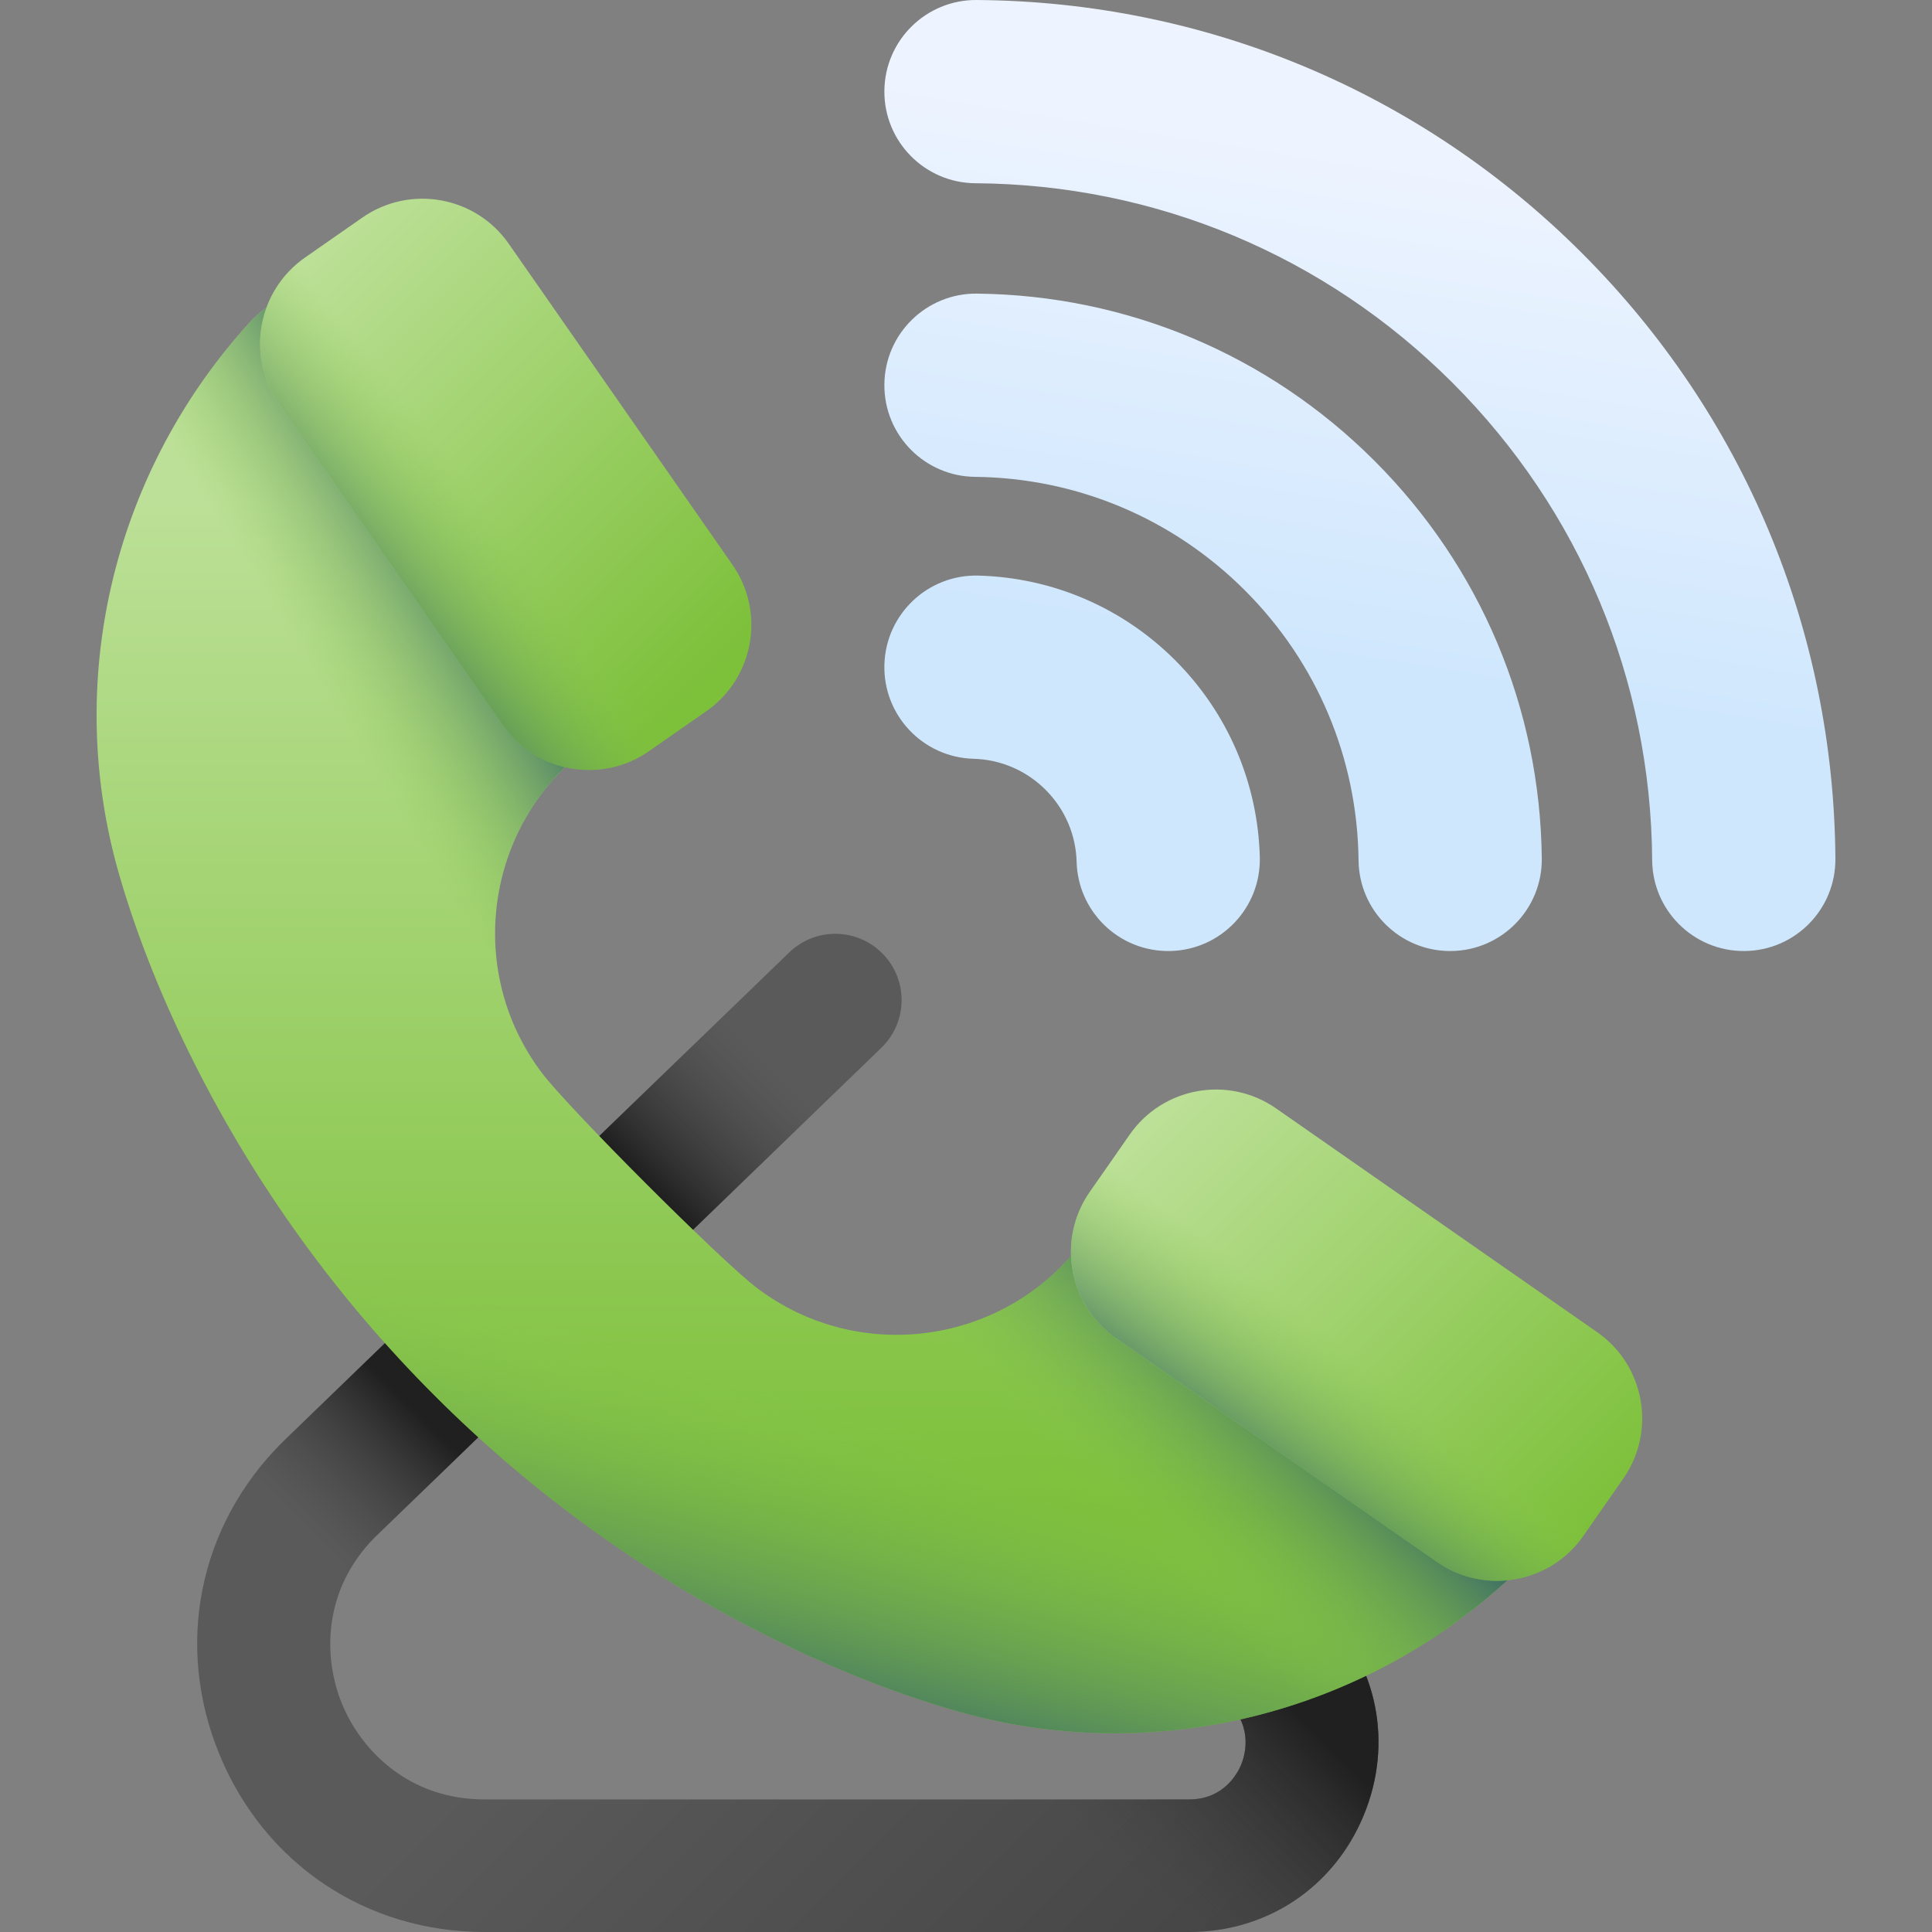
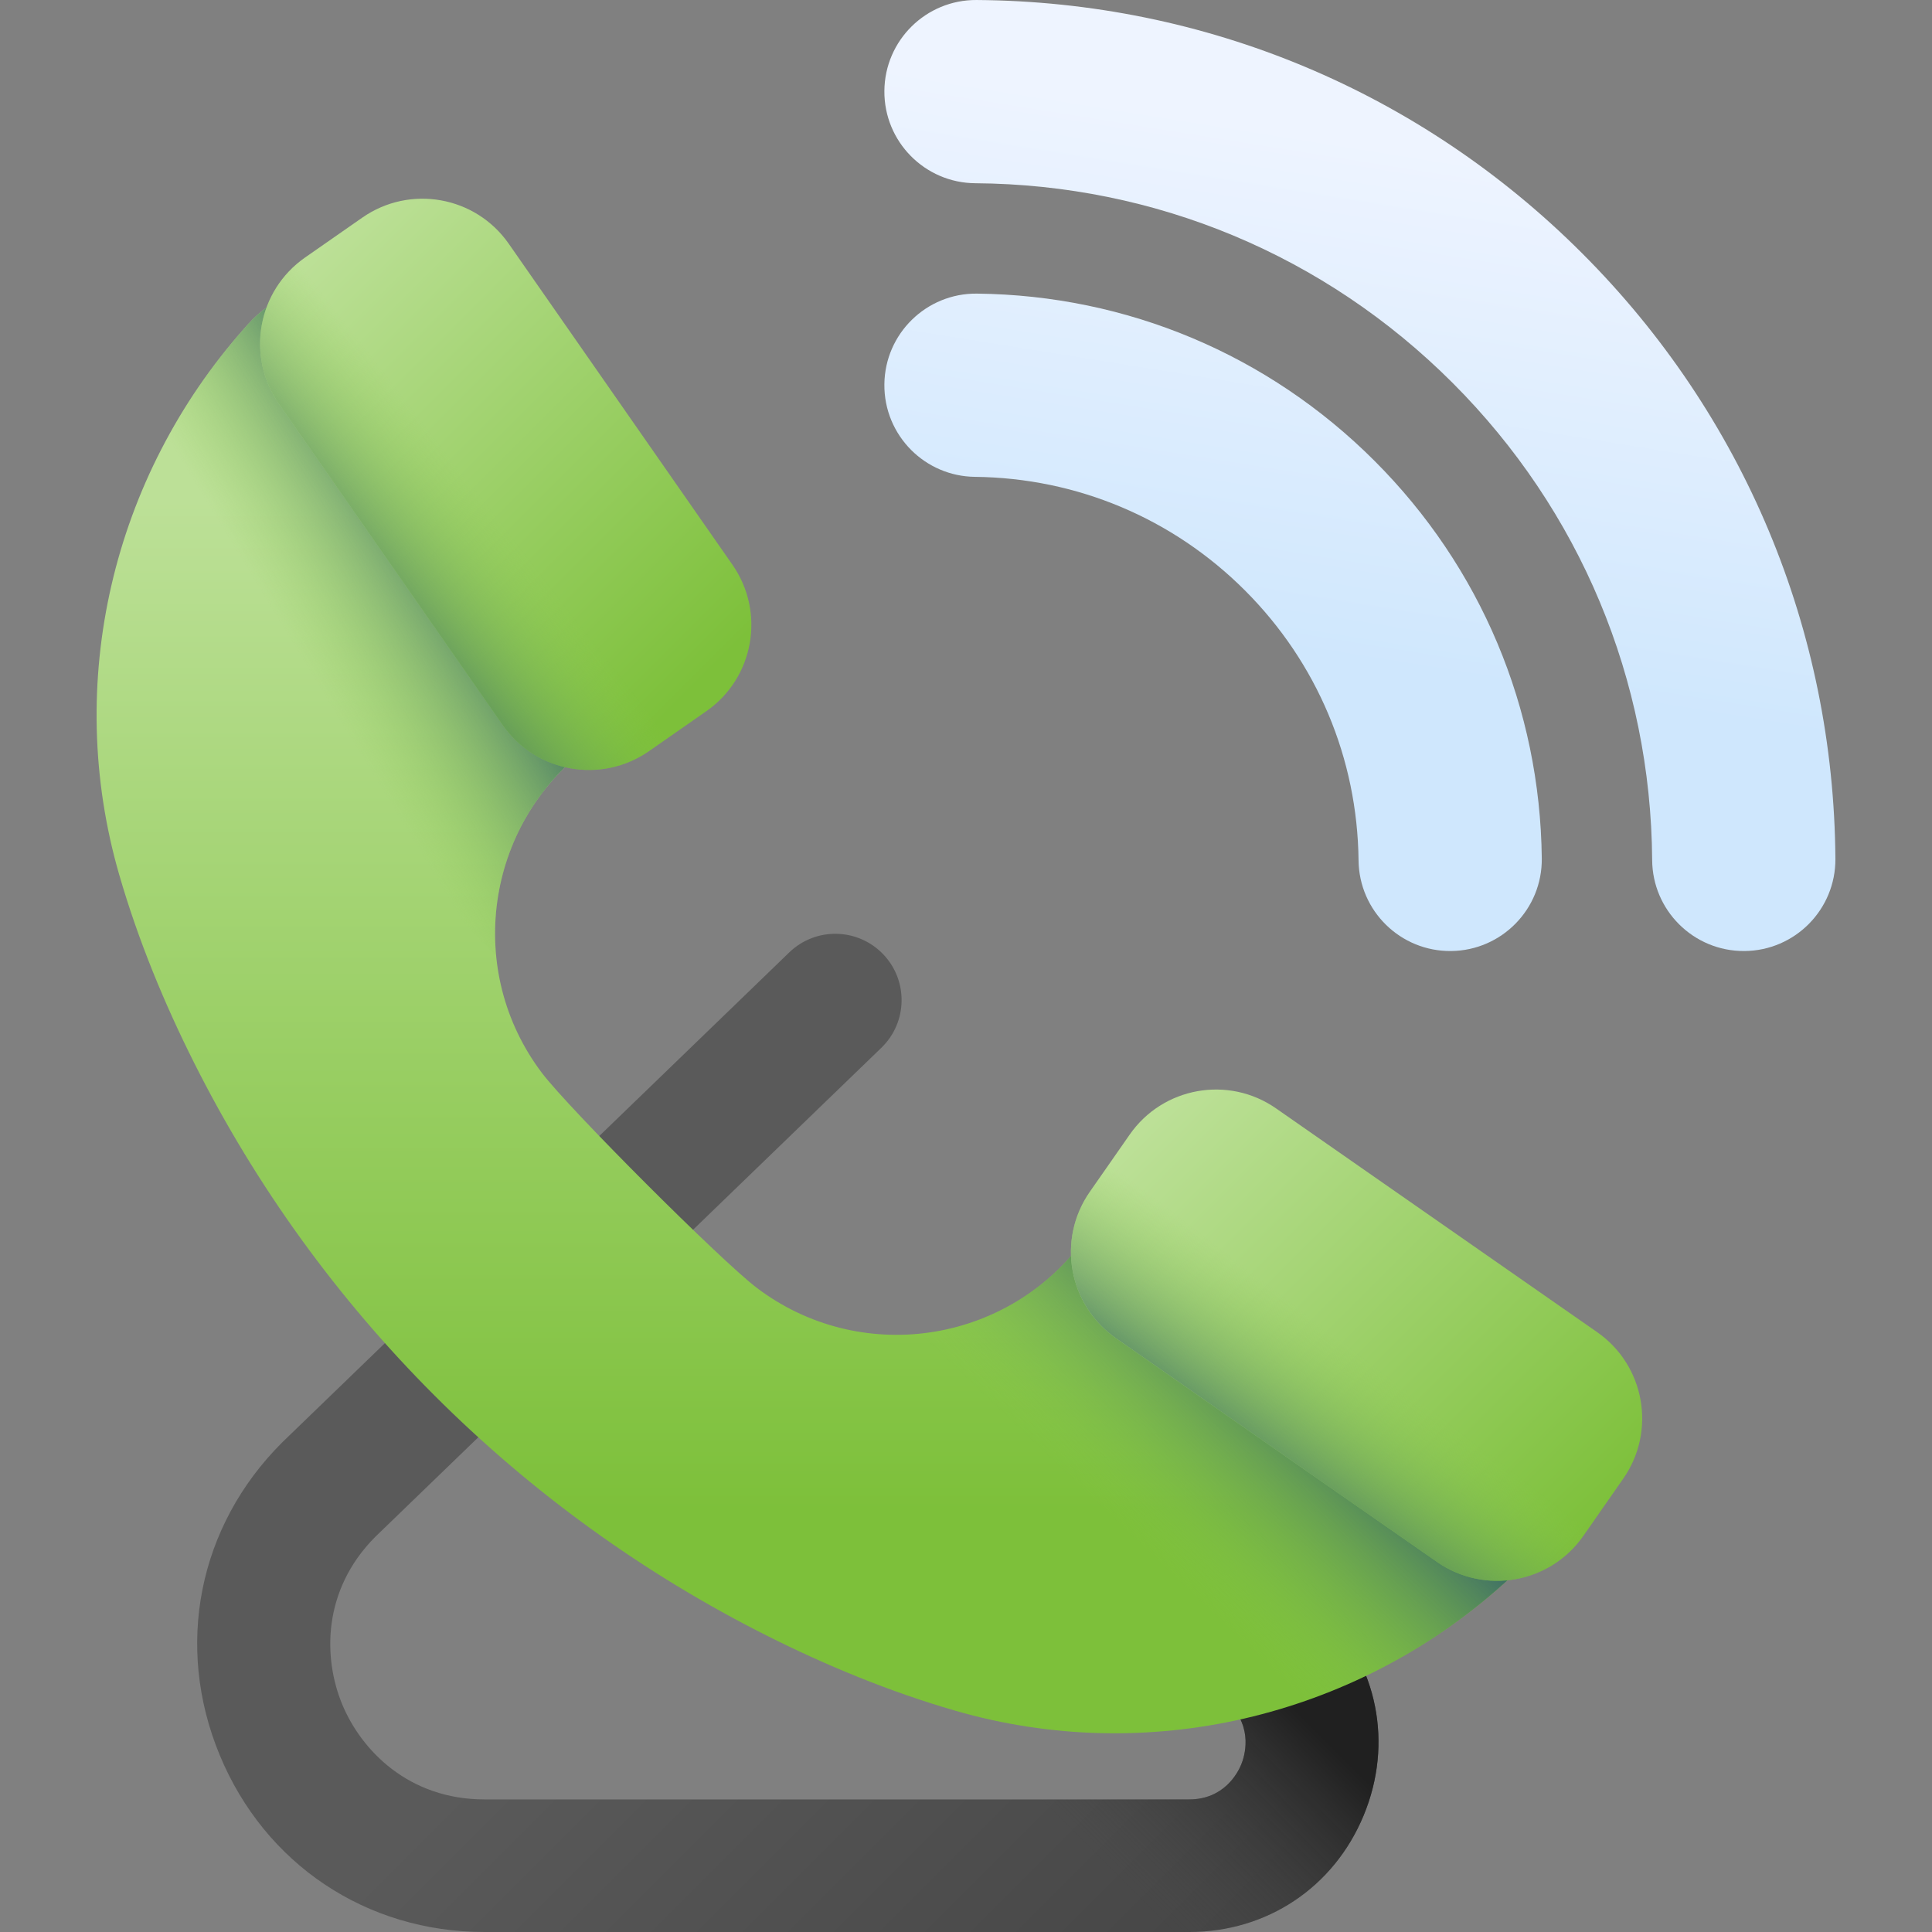
<svg xmlns="http://www.w3.org/2000/svg" xmlns:xlink="http://www.w3.org/1999/xlink" version="1.1" width="512" height="512" x="0" y="0" viewBox="0 0 510 510" style="enable-background:new 0 0 512 512" xml:space="preserve" class="">
  <rect x="0" y="0" width="510" height="510" fill="#808080" stroke="none" />
  <g>
    <linearGradient id="SVGID_1_" gradientUnits="userSpaceOnUse" x1="187.633" x2="308.01" y1="403.867" y2="524.243">
      <stop offset="0" stop-color="#5a5a5a" />
      <stop offset="1" stop-color="#464646" />
    </linearGradient>
    <linearGradient id="lg1">
      <stop offset="0" stop-color="#464646" stop-opacity="0" />
      <stop offset="1" stop-color="#202020" />
    </linearGradient>
    <linearGradient id="SVGID_2_" gradientUnits="userSpaceOnUse" x1="290.124" x2="335.668" xlink:href="#lg1" y1="490.624" y2="445.08" />
    <linearGradient id="SVGID_3_" gradientUnits="userSpaceOnUse" x1="202.734" x2="171.04" xlink:href="#lg1" y1="280.734" y2="312.427" />
    <linearGradient id="SVGID_4_" gradientUnits="userSpaceOnUse" x1="88.938" x2="119.485" xlink:href="#lg1" y1="412.938" y2="382.391" />
    <linearGradient id="lg2">
      <stop offset="0" stop-color="#bce097" />
      <stop offset="1" stop-color="#7dc03a" />
    </linearGradient>
    <linearGradient id="SVGID_5_" gradientUnits="userSpaceOnUse" x1="216.632" x2="216.632" xlink:href="#lg2" y1="132.037" y2="399.083" />
    <linearGradient id="lg3">
      <stop offset="0" stop-color="#8cc951" stop-opacity="0" />
      <stop offset="1" stop-color="#3e6e66" />
    </linearGradient>
    <linearGradient id="SVGID_6_" gradientUnits="userSpaceOnUse" x1="240.185" x2="217.846" xlink:href="#lg3" y1="374.918" y2="455.899" />
    <linearGradient id="SVGID_7_" gradientUnits="userSpaceOnUse" x1="296.511" x2="338.431" xlink:href="#lg3" y1="403.299" y2="359.35" />
    <linearGradient id="SVGID_8_" gradientUnits="userSpaceOnUse" x1="82.278" x2="126.989" xlink:href="#lg3" y1="177.933" y2="150.659" />
    <linearGradient id="SVGID_9_" gradientUnits="userSpaceOnUse" x1="77.4" x2="185.24" xlink:href="#lg2" y1="71.755" y2="179.595" />
    <linearGradient id="SVGID_10_" gradientUnits="userSpaceOnUse" x1="127.635" x2="89.322" xlink:href="#lg3" y1="132.063" y2="161.863" />
    <linearGradient id="SVGID_11_" gradientUnits="userSpaceOnUse" x1="302.791" x2="414.987" xlink:href="#lg2" y1="297.147" y2="409.342" />
    <linearGradient id="SVGID_12_" gradientUnits="userSpaceOnUse" x1="356.043" x2="327.246" xlink:href="#lg3" y1="355.401" y2="393.099" />
    <linearGradient id="lg4">
      <stop offset="0" stop-color="#eef4ff" />
      <stop offset="1" stop-color="#cfe7fd" />
    </linearGradient>
    <linearGradient id="SVGID_13_" gradientTransform="matrix(.707 .707 -.707 .707 279.806 -498.556)" gradientUnits="userSpaceOnUse" x1="446.223" x2="526.032" xlink:href="#lg4" y1="314.768" y2="425.049" />
    <linearGradient id="SVGID_14_" gradientTransform="matrix(.707 .707 -.707 .707 279.806 -498.556)" gradientUnits="userSpaceOnUse" x1="420.194" x2="500.003" xlink:href="#lg4" y1="333.605" y2="443.886" />
    <linearGradient id="SVGID_15_" gradientTransform="matrix(.707 .707 -.707 .707 279.806 -498.556)" gradientUnits="userSpaceOnUse" x1="395.199" x2="475.007" xlink:href="#lg4" y1="351.694" y2="461.975" />
    <g>
      <path d="m313.921 510h-186.028c-31.18 0-57.962-17.895-69.894-46.701-11.933-28.807-5.648-60.398 16.399-82.445.07-.071.142-.141.213-.21l133.728-129.228c6.95-6.719 18.028-6.526 24.745.423 6.717 6.95 6.527 18.029-.423 24.745l-133.61 129.114c-14.064 14.146-13.73 32.102-8.716 44.206 5.024 12.132 17.53 25.096 37.558 25.096h186.028c9.202 0 12.822-7.013 13.712-9.162.891-2.149 3.289-9.667-3.217-16.174l-16.29-16.29c-6.835-6.834-6.835-17.914 0-24.748 6.834-6.834 17.914-6.834 24.748 0l16.29 16.29c14.525 14.525 18.666 35.338 10.805 54.316-7.862 18.978-25.506 30.768-46.048 30.768z" fill="url(#SVGID_1_)" data-original="url(#SVGID_1_)" />
      <path d="m332.874 408.626c-6.834-6.834-17.914-6.834-24.748 0-6.835 6.834-6.835 17.914 0 24.748l16.29 16.29c6.506 6.507 4.107 14.024 3.217 16.174-.89 2.149-4.51 9.162-13.712 9.162h-49.421v35h49.421c20.542 0 38.187-11.79 46.048-30.768 7.861-18.979 3.721-39.791-10.805-54.316z" fill="url(#SVGID_2_)" data-original="url(#SVGID_2_)" />
-       <path d="m146.843 310.843 24.752 24.752 61.066-59.011c6.95-6.716 7.14-17.795.423-24.745-6.717-6.949-17.795-7.142-24.745-.423z" fill="url(#SVGID_3_)" data-original="url(#SVGID_3_)" />
-       <path d="m93 455.5.113-.113c-1.094-1.815-2.022-3.658-2.778-5.482-5.015-12.104-5.349-30.06 8.716-44.206l57.033-55.114-24.752-24.752-56.72 54.812c-.071.069-.143.139-.213.21-10.264 10.264-17.107 22.597-20.291 35.754z" fill="url(#SVGID_4_)" data-original="url(#SVGID_4_)" />
      <g>
        <path d="m328.535 321.525c-13.689-9.857-32.744-6.983-42.918 6.473-20.408 26.991-58.849 32.402-85.826 11.975-9.459-7.162-49.553-47.257-56.715-56.716-20.427-26.977-15.016-65.418 11.975-85.826 13.456-10.174 16.33-29.229 6.473-42.918l-47.751-66.321c-11.604-16.116-35.144-17.344-48.373-2.534-.298.333-.594.665-.888.996-34.936 39.283-47.66 93.688-33.06 144.19 5.053 17.478 12.009 34.203 19.744 49.615 32.802 65.362 86.029 118.589 151.392 151.392 15.412 7.735 32.137 14.691 49.615 19.744 50.503 14.601 104.907 1.876 144.19-33.06.331-.294.663-.59.996-.888 14.81-13.228 13.581-36.769-2.534-48.372z" fill="url(#SVGID_5_)" data-original="url(#SVGID_5_)" />
-         <path d="m285.617 327.997c-20.408 26.991-58.849 32.402-85.826 11.975-2.767-2.096-8.166-7.02-14.587-13.163h-105.894c31.895 44.203 74.159 80.39 123.278 105.041 15.412 7.735 32.137 14.691 49.615 19.744 50.502 14.601 104.907 1.876 144.19-33.06.331-.294.663-.59.996-.888 14.81-13.228 13.581-36.769-2.534-48.372l-58.981-42.466h-49.313c-.321.388-.637.783-.944 1.189z" fill="url(#SVGID_6_)" data-original="url(#SVGID_6_)" />
        <g>
          <path d="m394.857 369.276-66.321-47.751c-13.69-9.857-32.744-6.983-42.918 6.473-13.35 17.657-34.418 26.074-54.945 24.069l100.834 100.834c23.708-5.971 46.041-17.603 64.888-34.365.331-.294.663-.59.996-.888 14.809-13.229 13.581-36.77-2.534-48.372z" fill="url(#SVGID_7_)" data-original="url(#SVGID_7_)" />
          <path d="m130.982 252.376c-2.005-20.527 6.412-41.595 24.069-54.945 13.456-10.174 16.33-29.229 6.473-42.918l-47.751-66.321c-11.604-16.116-35.145-17.344-48.373-2.534-.298.333-.594.665-.888.996-16.762 18.847-28.394 41.18-34.365 64.888z" fill="url(#SVGID_8_)" data-original="url(#SVGID_8_)" />
        </g>
        <g>
          <path d="m186.451 187.74-15.107 10.527c-12.578 8.765-29.881 5.674-38.646-6.904l-59.058-84.751c-8.765-12.578-5.674-29.881 6.904-38.646l15.107-10.527c12.578-8.765 29.881-5.674 38.646 6.904l59.059 84.751c8.765 12.578 5.673 29.881-6.905 38.646z" fill="url(#SVGID_9_)" data-original="url(#SVGID_9_)" />
          <path d="m88.883 62.155-8.339 5.811c-12.578 8.765-15.669 26.067-6.904 38.646l59.059 84.751c8.765 12.578 26.068 15.669 38.646 6.904l7.082-4.935z" fill="url(#SVGID_10_)" data-original="url(#SVGID_10_)" />
          <path d="m298.212 299.501-10.527 15.107c-8.765 12.578-5.674 29.881 6.904 38.646l84.751 59.059c12.578 8.765 29.881 5.674 38.646-6.904l10.527-15.107c8.765-12.578 5.674-29.881-6.904-38.646l-84.751-59.059c-12.578-8.765-29.88-5.674-38.646 6.904z" fill="url(#SVGID_11_)" data-original="url(#SVGID_11_)" />
          <path d="m417.986 405.408 8.632-12.388-132.089-88.233-6.844 9.821c-8.765 12.578-5.674 29.881 6.904 38.646l84.751 59.059c12.578 8.765 29.881 5.674 38.646-6.905z" fill="url(#SVGID_12_)" data-original="url(#SVGID_12_)" />
        </g>
      </g>
      <g>
        <g>
          <g>
            <path d="m443.212 243.964c-4.338-4.338-7.037-10.316-7.083-16.935-.327-47.58-19.039-92.315-52.691-125.967s-78.387-52.364-125.967-52.691c-13.356-.092-24.11-10.995-24.019-24.351.092-13.357 10.994-24.11 24.351-24.019 60.374.415 117.14 24.159 159.838 66.858 42.699 42.699 66.443 99.464 66.858 159.838.092 13.357-10.662 24.259-24.019 24.351-6.738.046-12.852-2.668-17.268-7.084z" fill="url(#SVGID_13_)" data-original="url(#SVGID_13_)" />
            <path d="m240.536 118.794c-4.44-4.44-7.158-10.593-7.083-17.367.146-13.357 11.092-24.066 24.449-23.92 39.633.434 76.901 16.113 104.94 44.152s43.719 65.308 44.152 104.94c.146 13.357-10.564 24.303-23.92 24.449-13.357.145-24.303-10.564-24.449-23.92-.294-26.913-10.943-52.221-29.987-71.265-19.043-19.043-44.353-29.693-71.265-29.987-6.583-.073-12.523-2.768-16.837-7.082z" fill="url(#SVGID_14_)" data-original="url(#SVGID_14_)" />
-             <path d="m291.277 243.963c-4.222-4.222-6.898-10.005-7.072-16.444-.194-7.182-3.104-13.94-8.194-19.029-5.089-5.089-11.847-7.999-19.029-8.193-13.354-.362-23.885-11.479-23.522-24.831.361-13.352 11.479-23.883 24.831-23.522 19.606.531 38.047 8.466 51.924 22.343s21.812 32.318 22.343 51.923c.362 13.353-10.17 24.47-23.522 24.831-6.913.186-13.227-2.546-17.759-7.078z" fill="url(#SVGID_15_)" data-original="url(#SVGID_15_)" />
          </g>
        </g>
      </g>
    </g>
  </g>
</svg>